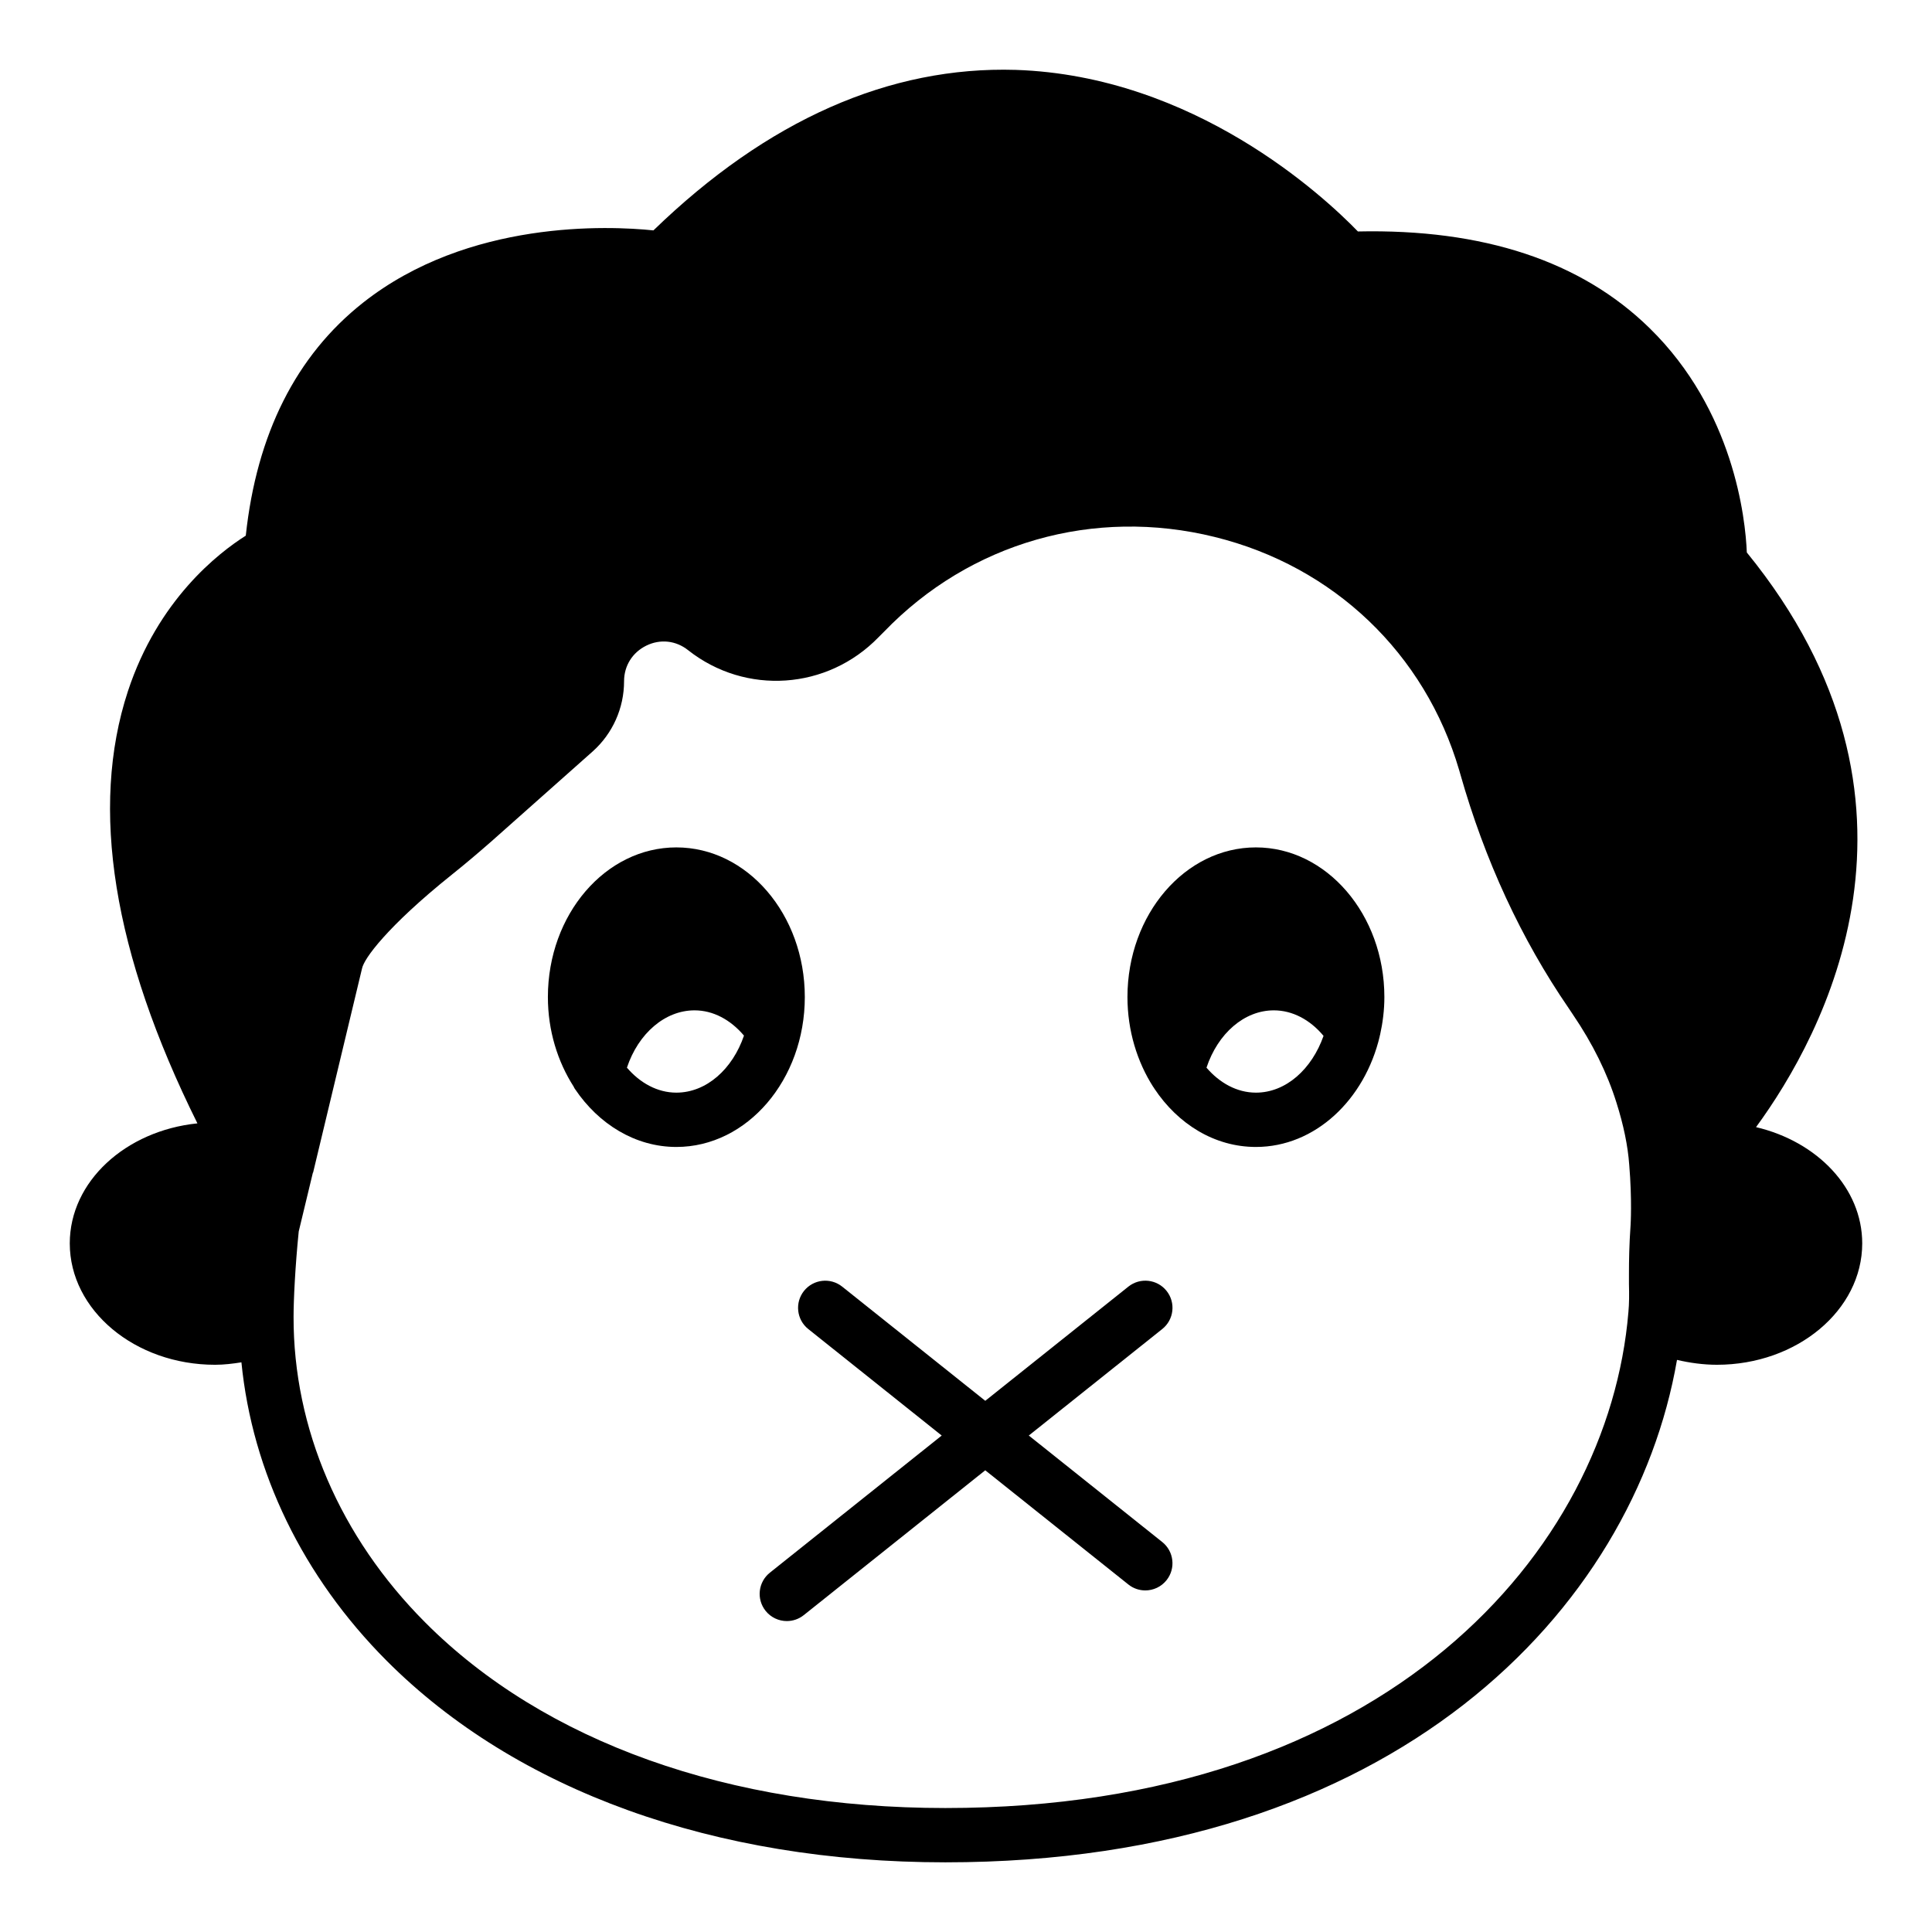
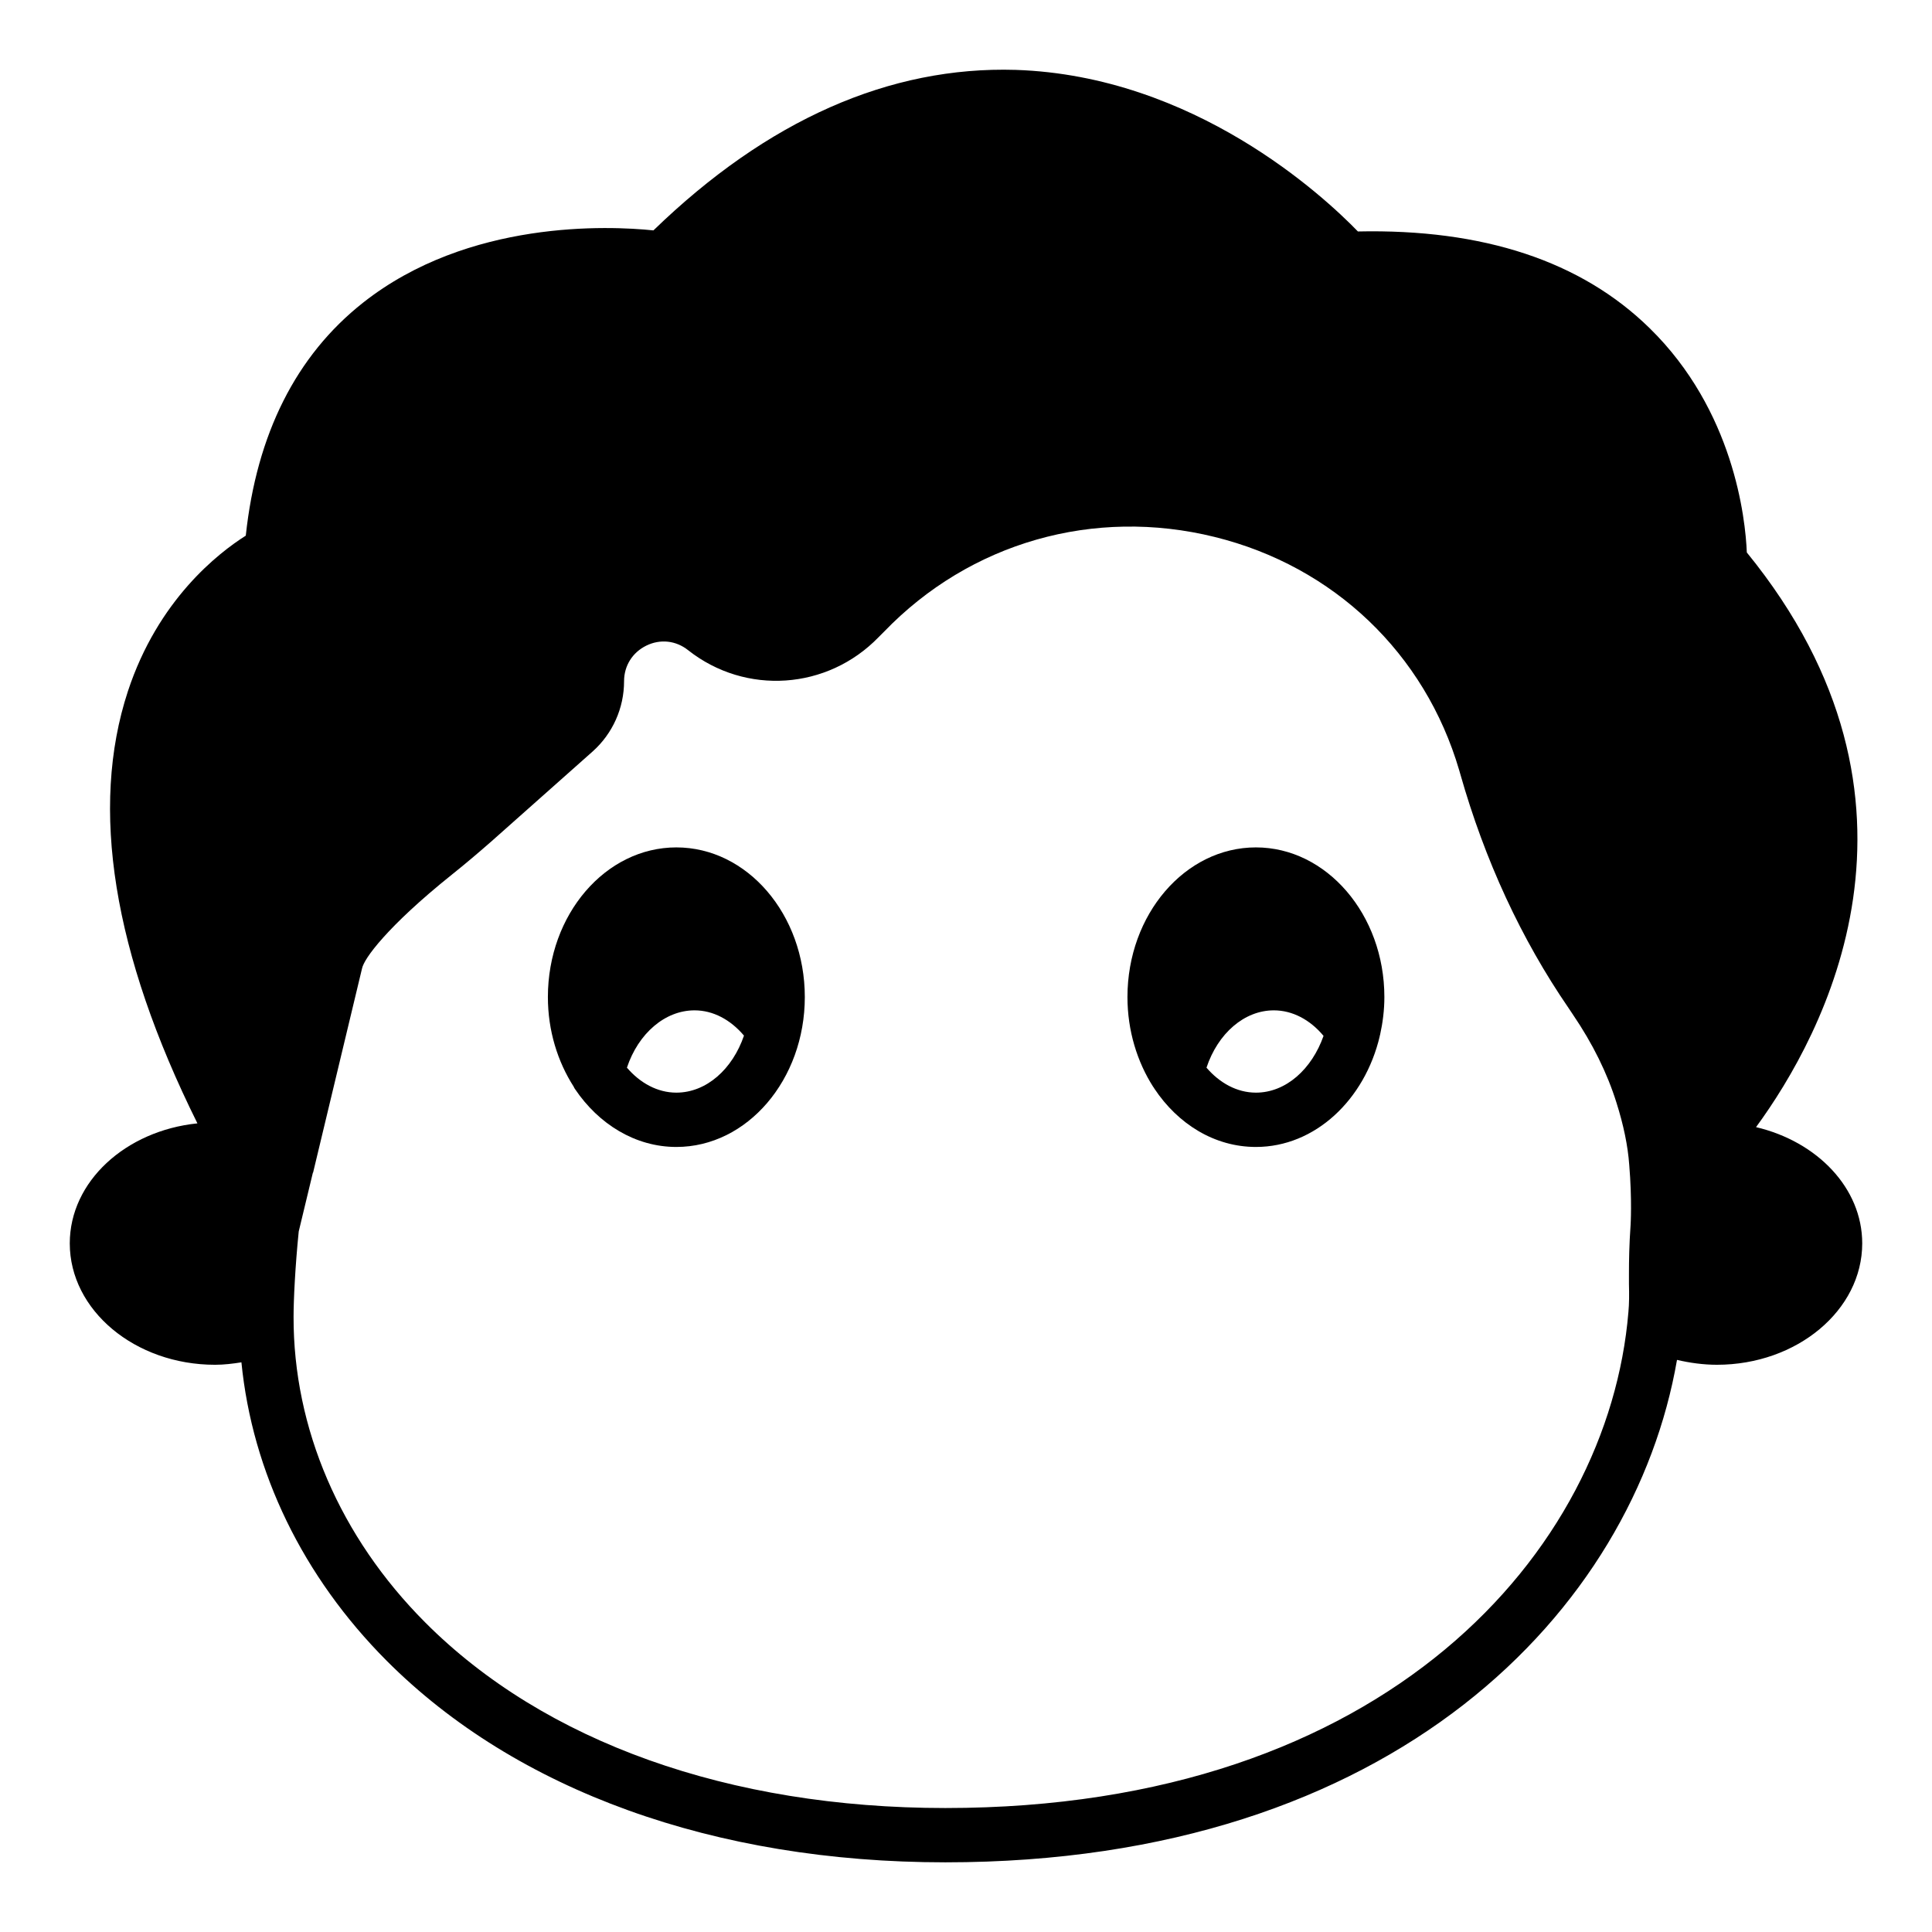
<svg xmlns="http://www.w3.org/2000/svg" fill="#000000" width="800px" height="800px" version="1.1" viewBox="144 144 512 512">
  <g>
    <path d="m609.37 442.7c17.922-24.469 51.461-86.148-2.445-152.29-0.359-8.996-3.453-37.637-25.766-59.449-18.137-17.773-44.121-26.344-77.297-25.621-9.141-9.43-43.398-41.242-90.684-42.82-33.395-1.008-65.785 13.242-96.012 42.535-11.805-1.223-49.012-2.879-76.938 19.145-17.777 14.031-28.215 34.832-31.094 61.754-7.277 4.606-23.254 16.98-31.242 41.238-10.148 30.945-3.957 69.453 18.426 114.51-19 1.938-33.828 15.395-33.828 31.809 0 17.703 17.273 32.168 38.508 32.168 2.375 0 4.676-0.289 6.981-0.648 2.879 29.078 16.266 56.789 38.504 79.098 34.332 34.406 86.871 53.406 148.05 53.406 119.12 0 182.45-67.008 193.89-133.15 3.383 0.789 6.981 1.293 10.578 1.293 21.234 0 38.508-14.465 38.508-32.168 0-14.684-11.945-26.988-28.141-30.809zm-33.25 25.988c-0.359 5.109-0.43 9.281-0.43 12.809v2.809c0.07 2.734 0.07 5.109-0.145 7.41-5.254 63.266-64.129 131.43-181.01 131.43-57.289 0-106.3-17.492-137.9-49.23-22.527-22.602-34.906-51.391-34.836-80.969 0-4.461 0.434-13.387 1.367-22.602l3.742-15.543 0.07-0.074 12.957-54.051c0.289-1.367 1.871-4.031 5.613-8.207 3.672-4.102 9.5-9.719 18.211-16.695 3.523-2.809 6.906-5.688 10.289-8.641l26.988-23.969c5.324-4.746 8.348-11.512 8.348-18.641 0-4.102 2.231-7.629 5.902-9.43 3.672-1.801 7.844-1.367 11.086 1.223 15.258 12.023 36.922 10.508 50.453-3.453l1.438-1.438c22.816-23.68 55.637-33.039 87.664-25.121 31.523 7.773 55.707 30.875 64.777 61.828l0.289 1.004c6.481 22.816 16.121 43.691 28.719 62.043l1.152 1.73c5.184 7.625 9.07 15.473 11.516 23.316 1.871 5.902 3.023 11.441 3.383 16.48 0.785 9.434 0.355 15.91 0.355 15.984z" />
    <path d="m476.83 368.57c-18.785 0-34.043 17.777-34.043 39.656 0 8.926 2.59 17.199 6.836 23.824 0.145 0.145 0.215 0.289 0.289 0.434 6.262 9.43 15.977 15.473 26.918 15.473 15.691 0 28.859-12.523 32.82-29.363 0-0.145 0-0.215 0.07-0.289 0.719-3.238 1.152-6.621 1.152-10.074 0-21.883-15.328-39.66-34.043-39.66zm0 64.992c-5.039 0-9.645-2.59-13.098-6.621 3.023-9.07 10.004-15.188 17.848-15.188 4.894 0 9.574 2.445 13.172 6.766-3.094 8.781-9.934 15.043-17.922 15.043z" />
    <path d="m323.24 368.57c-18.785 0-34.043 17.777-34.043 39.656 0 8.926 2.59 17.129 6.836 23.75 0.07 0.215 0.215 0.434 0.359 0.648 6.262 9.285 15.977 15.332 26.848 15.332 18.785 0 34.043-17.848 34.043-39.73 0-21.879-15.258-39.656-34.043-39.656zm0 64.992c-5.039 0-9.645-2.59-13.098-6.621 3.023-9.07 10.078-15.188 17.922-15.188 4.894 0 9.5 2.445 13.098 6.695-3.023 8.852-9.934 15.113-17.922 15.113z" />
-     <path d="m453.15 486.1c-2.477-3.109-7.008-3.613-10.113-1.137l-37.93 30.266-37.926-30.262c-3.098-2.469-7.625-1.973-10.113 1.137-2.477 3.106-1.973 7.633 1.137 10.113l35.359 28.219-45.539 36.34c-3.109 2.481-3.617 7.008-1.137 10.113 1.422 1.781 3.519 2.711 5.629 2.711 1.574 0 3.16-0.512 4.484-1.57l48.102-38.387 37.93 30.266c1.324 1.059 2.91 1.57 4.484 1.57 2.113 0 4.207-0.93 5.629-2.711 2.477-3.106 1.973-7.633-1.137-10.113l-35.367-28.223 35.367-28.223c3.113-2.477 3.621-7.004 1.141-10.109z" />
  </g>
</svg>